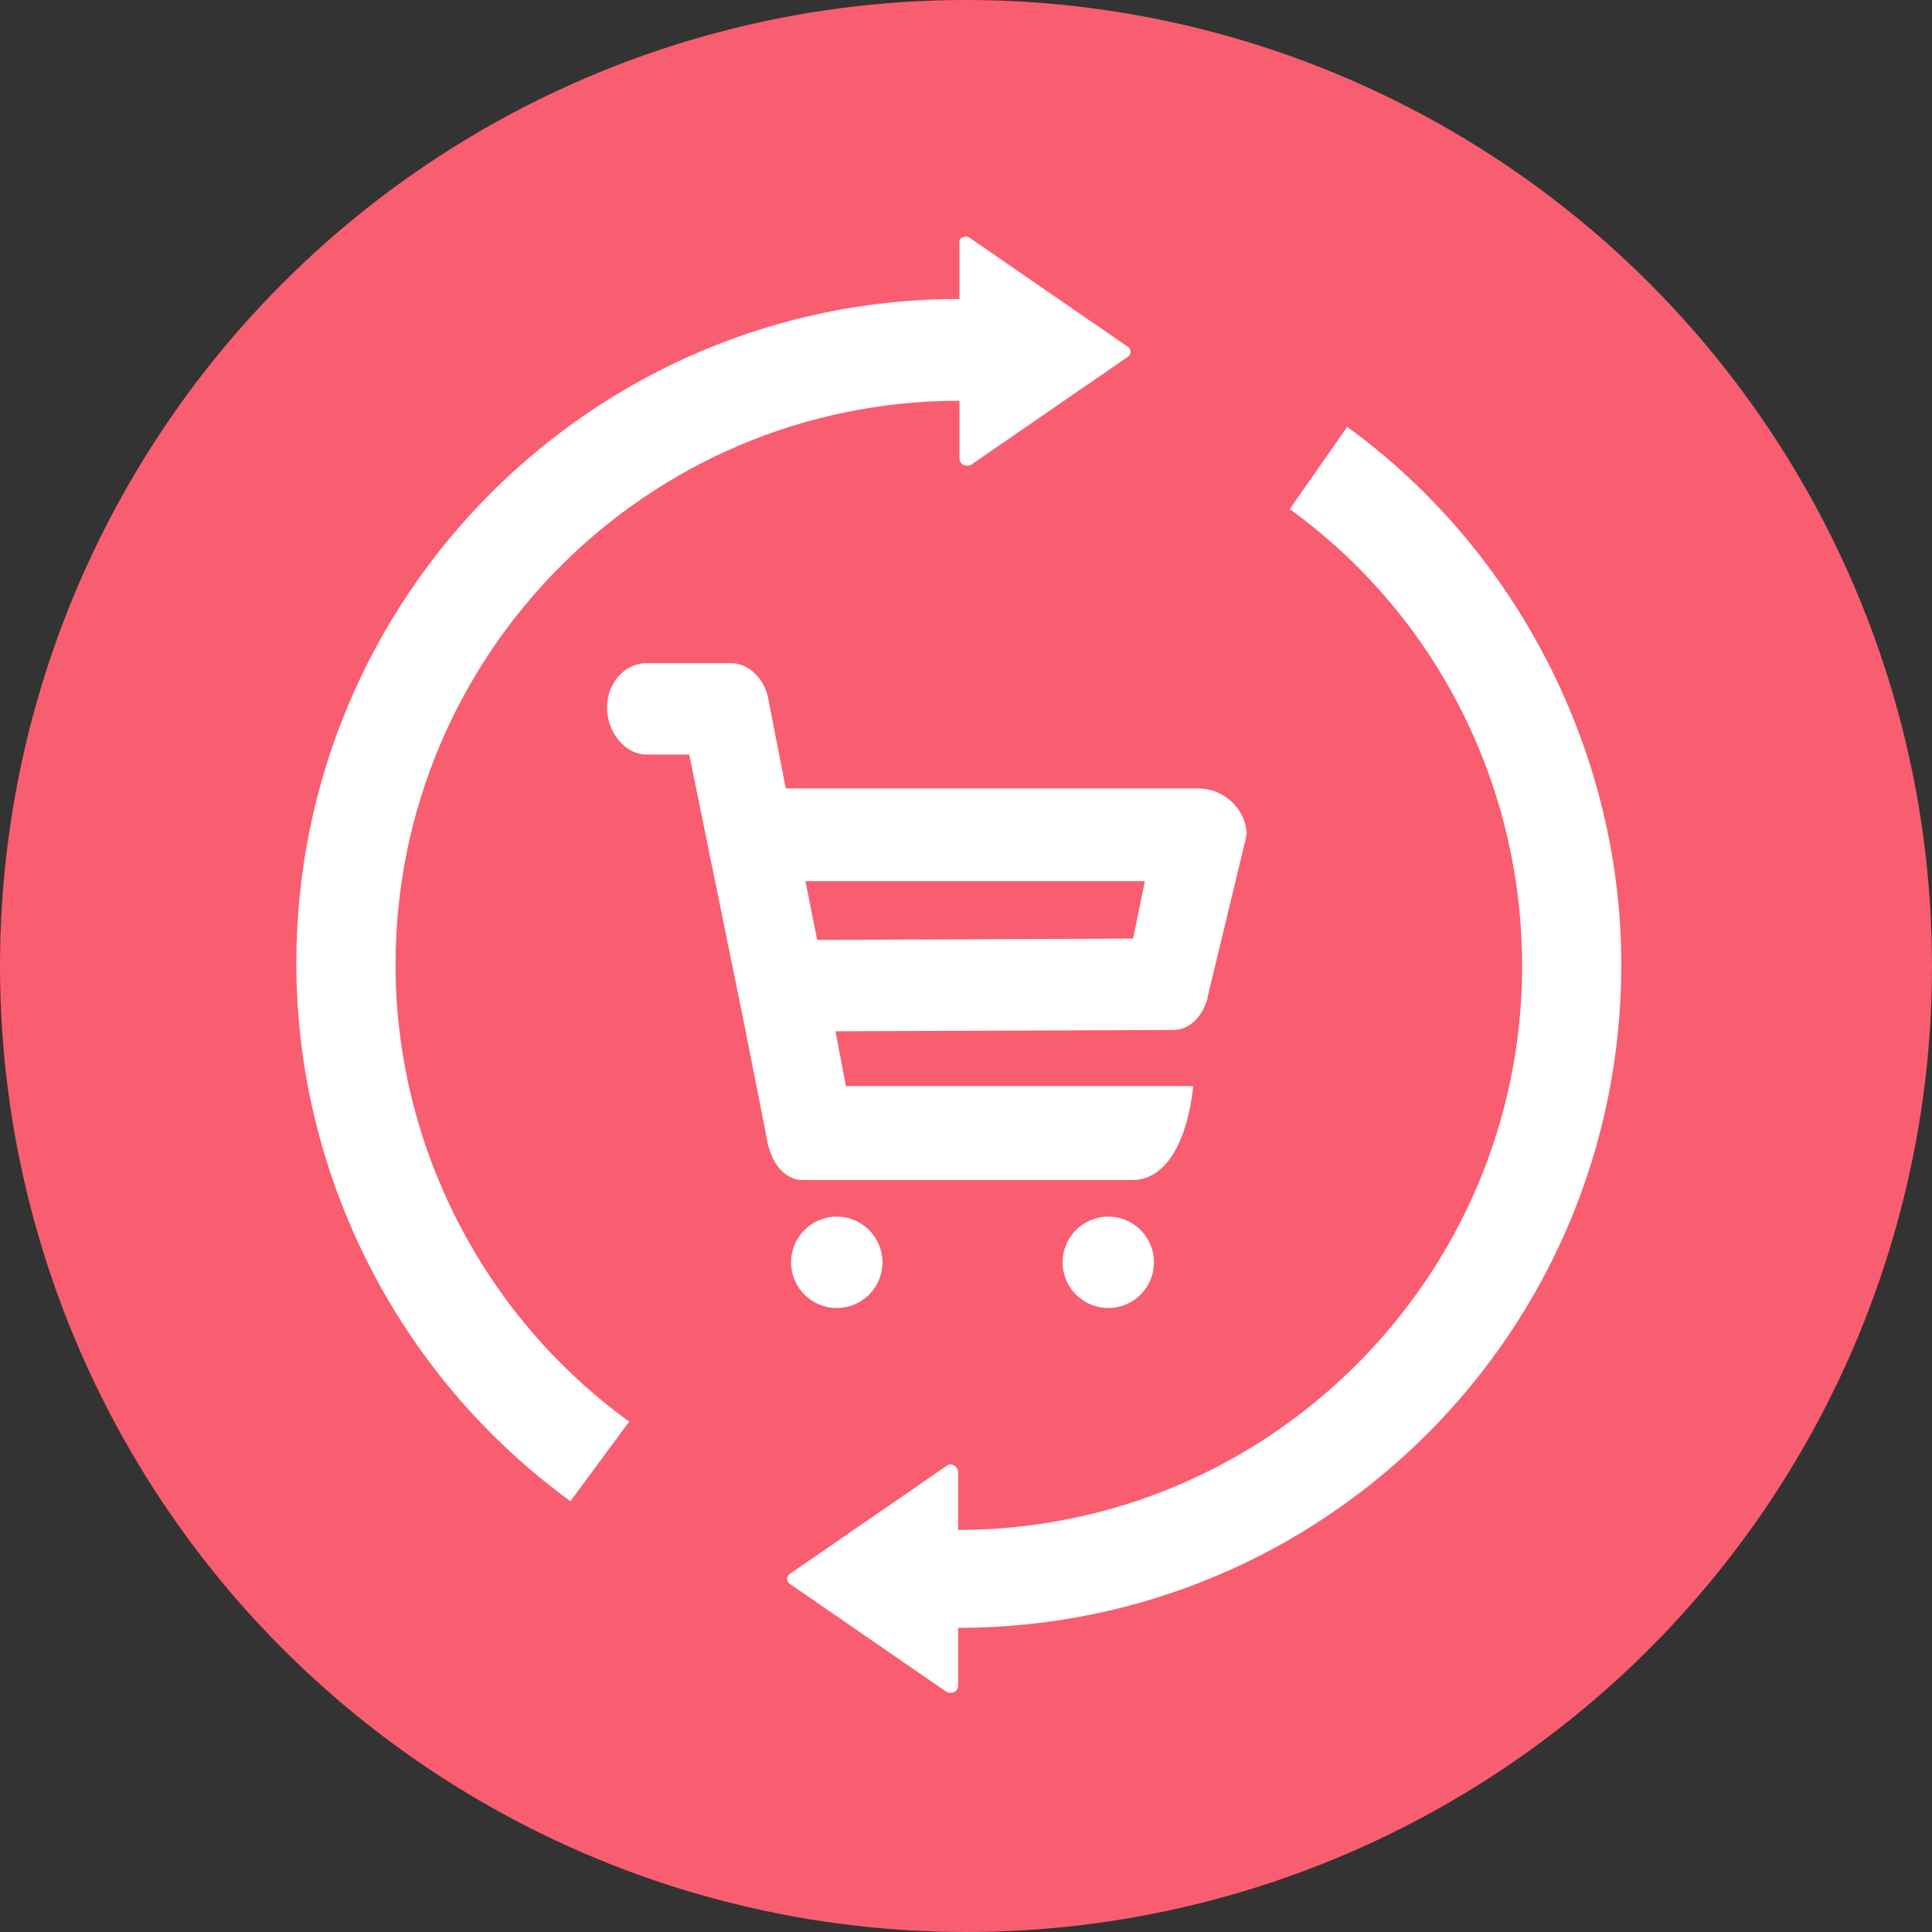
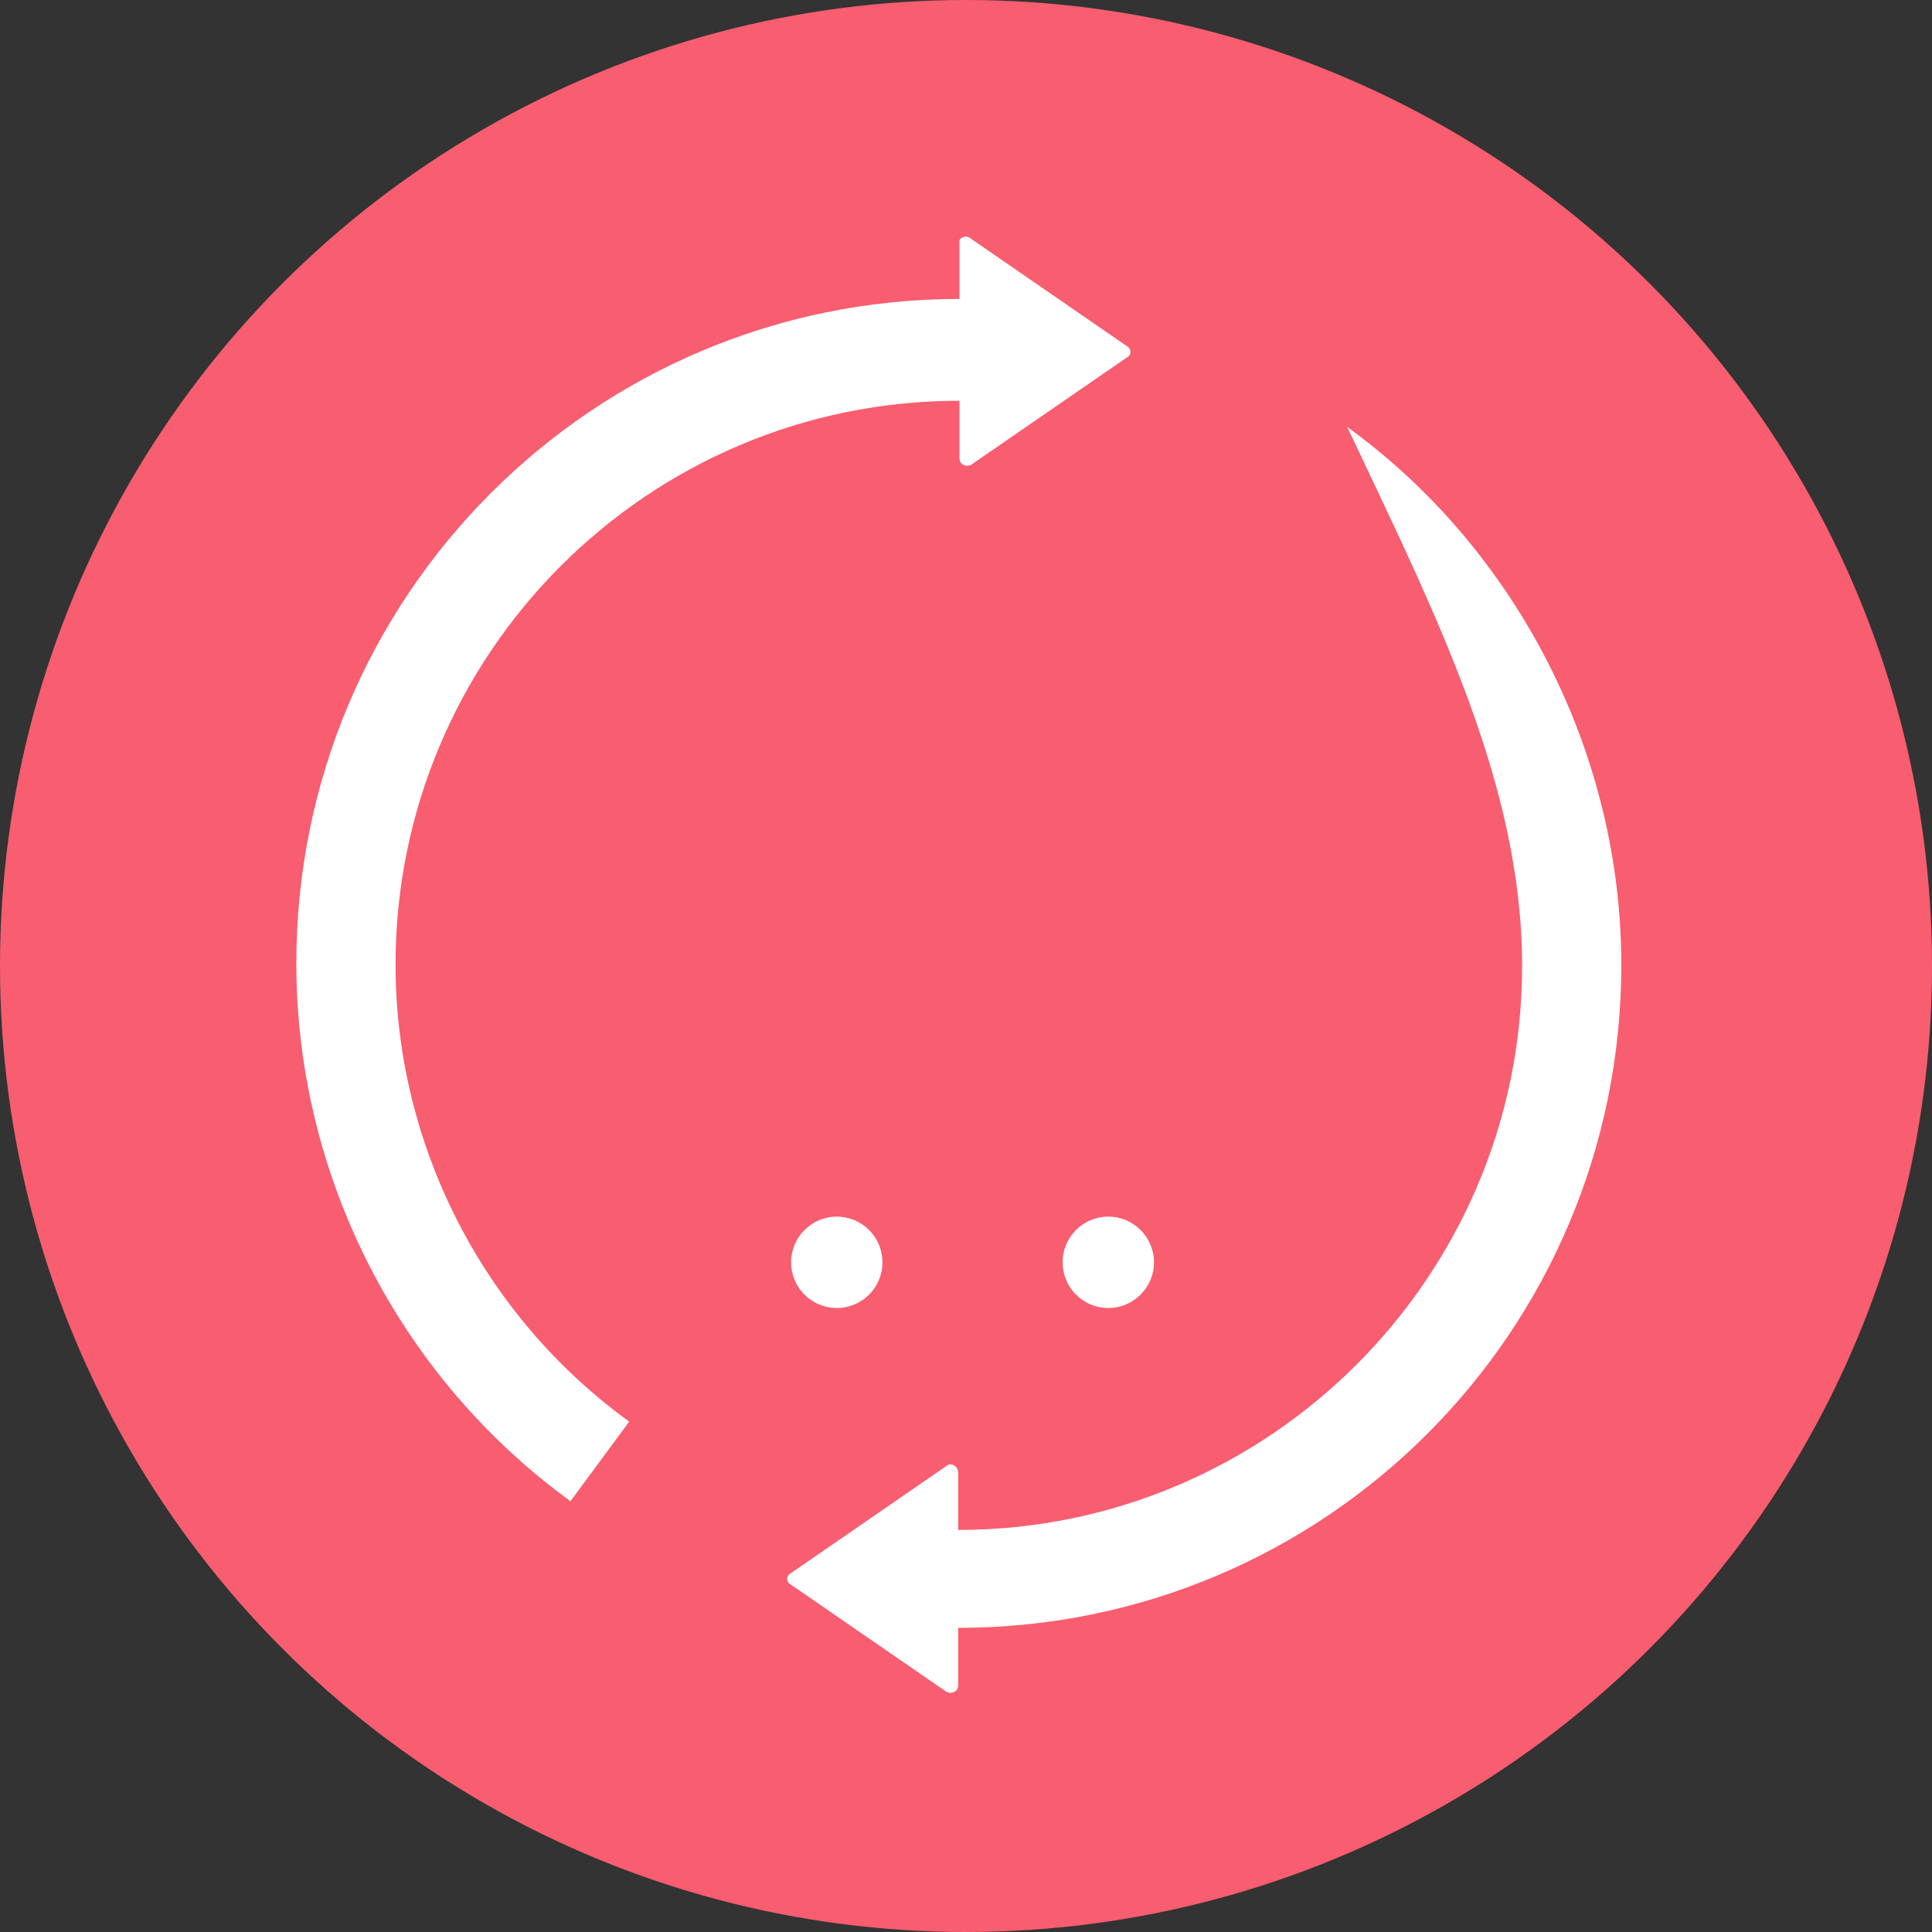
<svg xmlns="http://www.w3.org/2000/svg" version="1.1" id="Layer_1" x="0px" y="0px" viewBox="0 0 148 148" style="enable-background:new 0 0 148 148;" xml:space="preserve">
  <rect x="0" y="0" width="148" height="148" fill="#333333" stroke="none" />
  <style type="text/css">
	.st0{fill:#F95D70;}
	.st1{fill:#FFFFFF;}
</style>
  <circle class="st0" cx="74" cy="74" r="74" />
  <g>
    <circle class="st1" cx="84.9" cy="96.7" r="3.5" />
    <circle class="st1" cx="64.1" cy="96.7" r="3.5" />
-     <path class="st1" d="M91.8,60.4L91.8,60.4H60.2l-1.3-6.6c-0.2-1.7-1.5-3-2.9-3h-6.5c-1.6,0-3,1.5-3,3.4s1.4,3.6,3,3.6h3.3L57,78.4   l1.8,9.1v0.1l0.1,0.3l0,0c0.4,1.5,1.4,2.5,2.6,2.5h25.2c4.2,0,4.7-7.2,4.7-7.2H64.8L64,79l25.9-0.1c1.2,0,2.2-1,2.6-2.4l0,0l0,0   v-0.1l2.8-11.6c0-0.2,0.1-0.2,0.1-0.4l0,0l0,0c0-0.2,0.1-0.4,0.1-0.6C95.4,62,93.8,60.4,91.8,60.4z M86.8,71.9L62.6,72l-0.9-4.5h26   L86.8,71.9z" />
  </g>
  <g>
    <animateTransform accumulate="none" additive="replace" attributeName="transform" attributeType="XML" calcMode="linear" dur="5s" fill="remove" from="0 74 74" repeatCount="indefinite" restart="always" to="360 74 74" type="rotate">
		</animateTransform>
-     <path class="st1" d="M74.4,18.3l11.9,8.2c0.4,0.2,0.4,0.7,0,0.9l-11.9,8.2c-0.4,0.2-0.9,0-0.9-0.5v-4.4   c-23.9,0-43.2,19.4-43.2,43.2c0,13.8,6.7,26.9,17.9,35l-4.5,6.1c-13.2-9.6-21-25-21-41.2c0-28.1,22.7-50.9,50.8-50.9v-4.4   C73.4,18.3,74,17.9,74.4,18.3z M116.6,74c0,23.8-19.4,43.2-43.2,43.2l0,0v-4.4c0-0.5-0.6-0.8-0.9-0.5l-11.9,8.2   c-0.4,0.2-0.4,0.7,0,0.9l11.9,8.2c0.4,0.2,0.9,0,0.9-0.5v-4.4l0,0c28.1,0,50.8-22.7,50.8-50.8c0-16.1-7.9-31.7-21-41.2L98.8,39   C110,47.1,116.6,60.1,116.6,74z" />
+     <path class="st1" d="M74.4,18.3l11.9,8.2c0.4,0.2,0.4,0.7,0,0.9l-11.9,8.2c-0.4,0.2-0.9,0-0.9-0.5v-4.4   c-23.9,0-43.2,19.4-43.2,43.2c0,13.8,6.7,26.9,17.9,35l-4.5,6.1c-13.2-9.6-21-25-21-41.2c0-28.1,22.7-50.9,50.8-50.9v-4.4   C73.4,18.3,74,17.9,74.4,18.3z M116.6,74c0,23.8-19.4,43.2-43.2,43.2l0,0v-4.4c0-0.5-0.6-0.8-0.9-0.5l-11.9,8.2   c-0.4,0.2-0.4,0.7,0,0.9l11.9,8.2c0.4,0.2,0.9,0,0.9-0.5v-4.4l0,0c28.1,0,50.8-22.7,50.8-50.8c0-16.1-7.9-31.7-21-41.2C110,47.1,116.6,60.1,116.6,74z" />
  </g>
</svg>